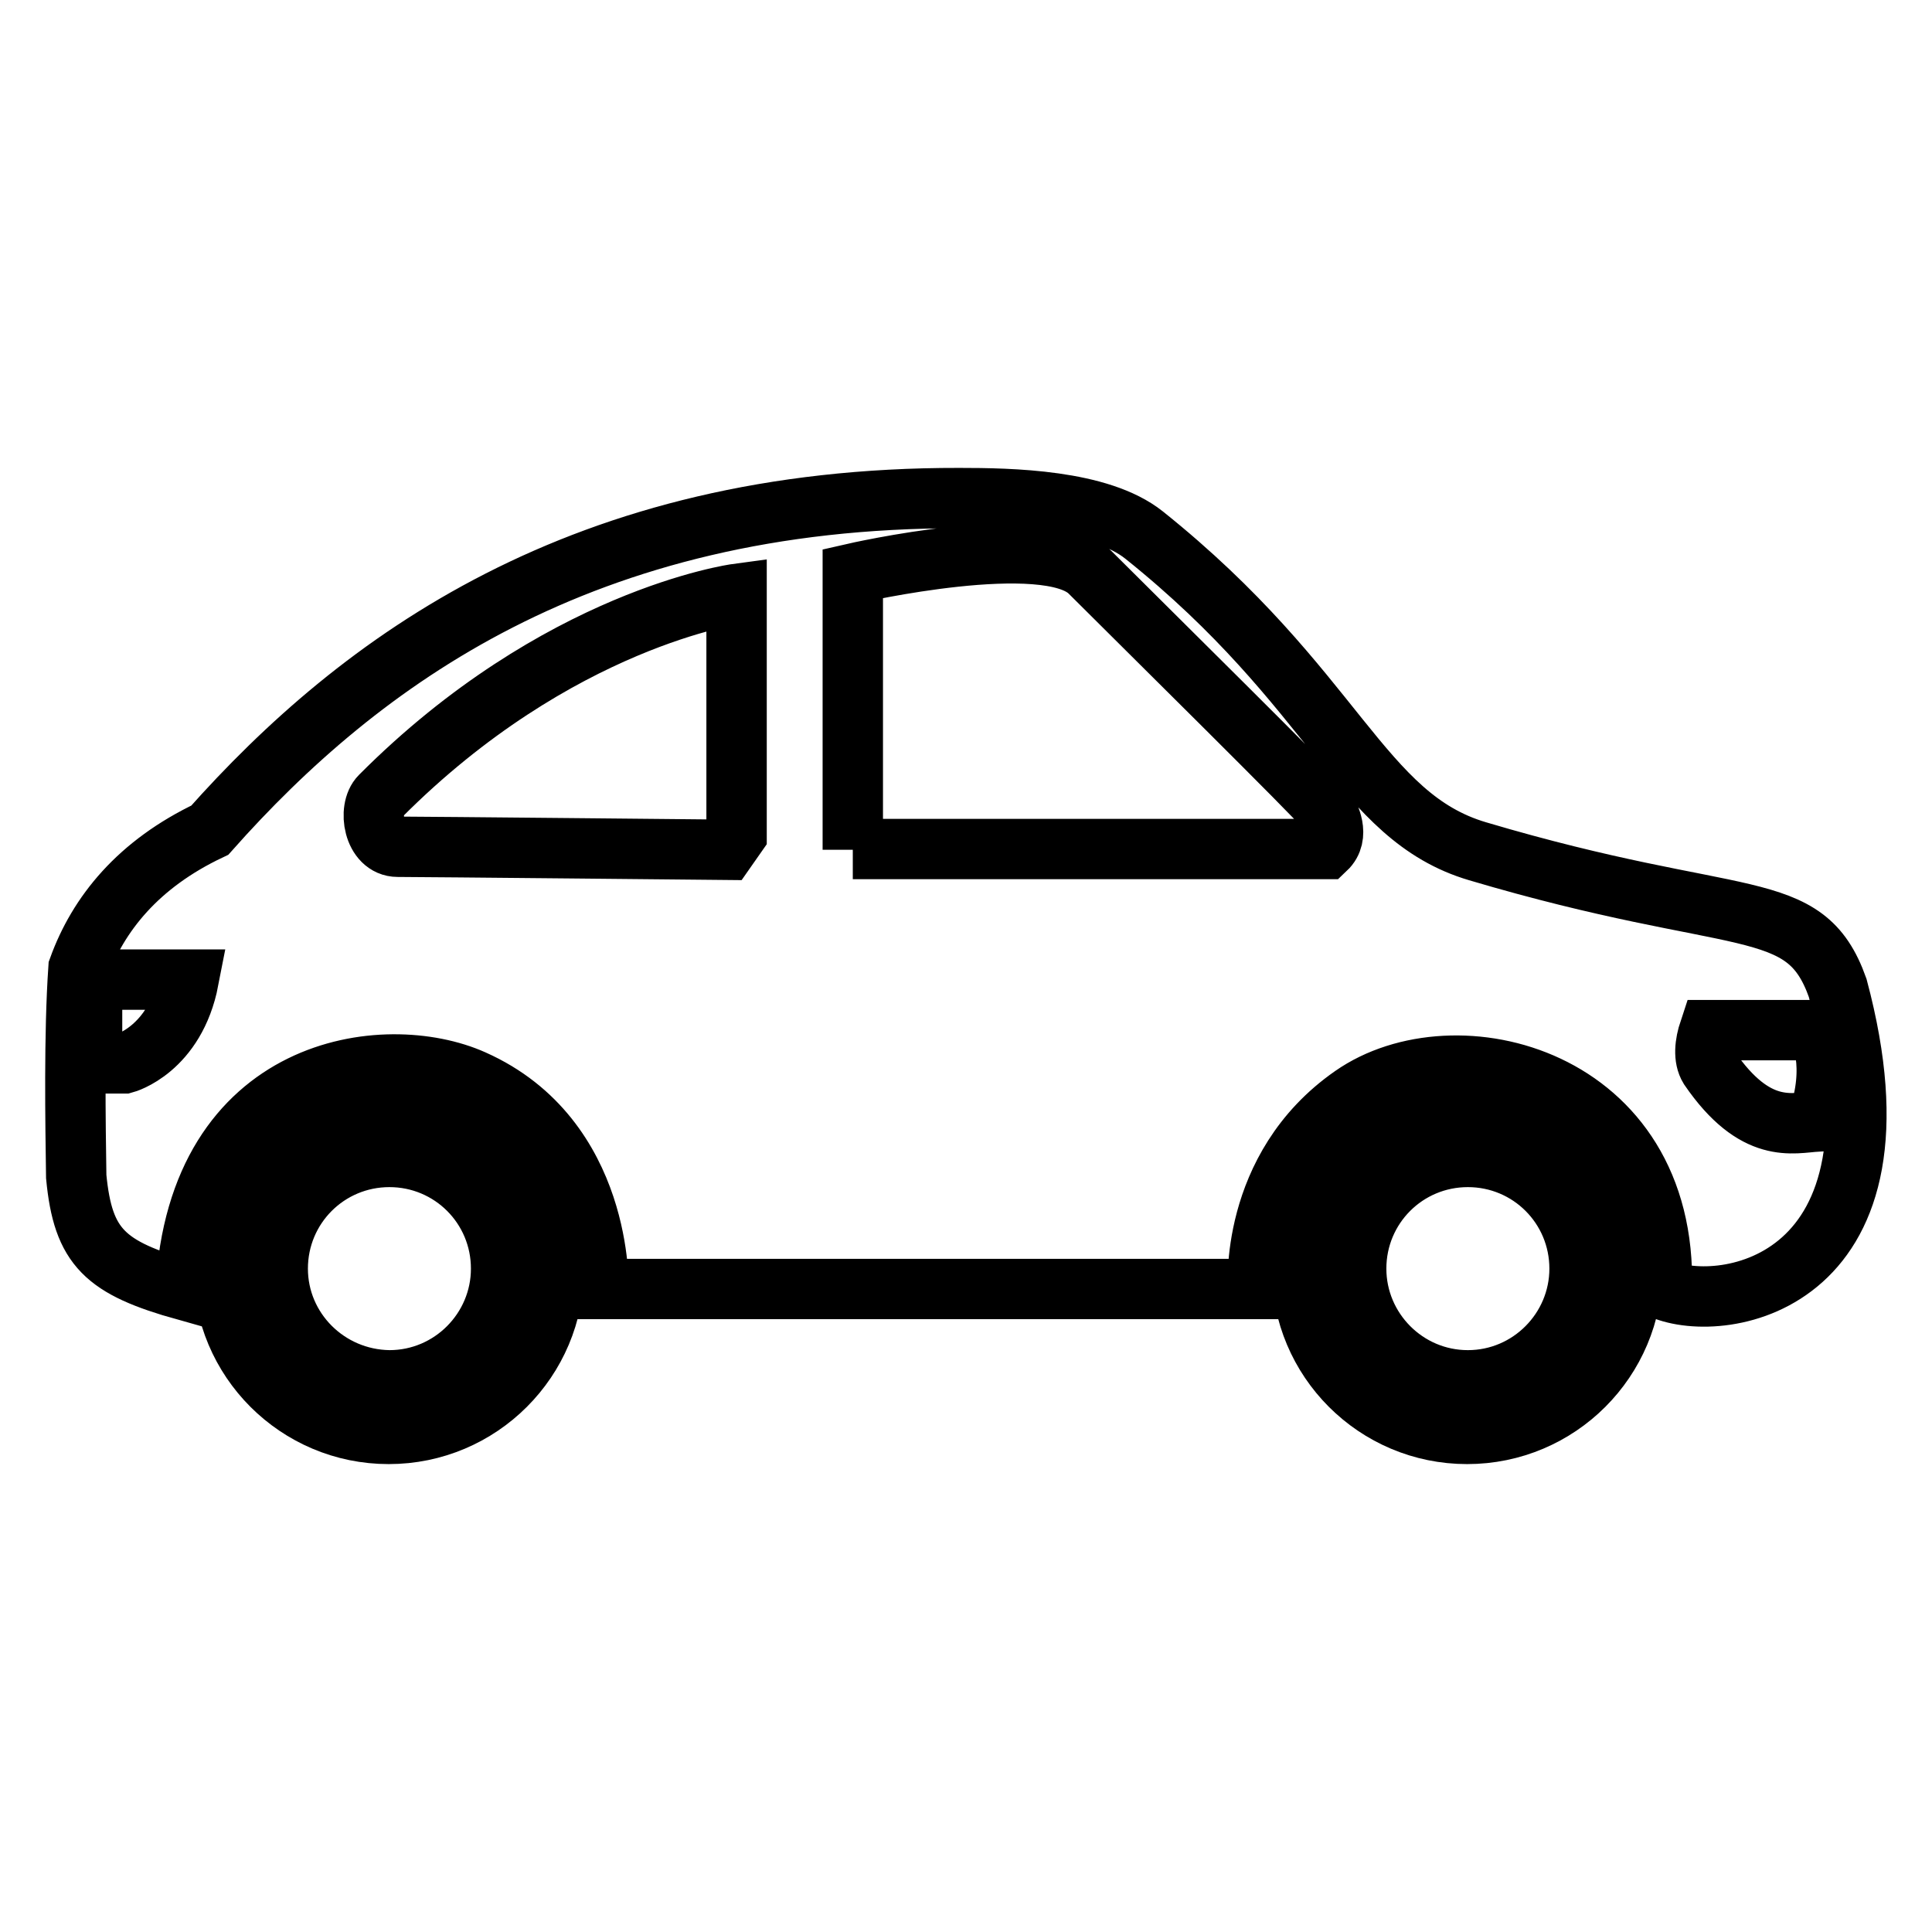
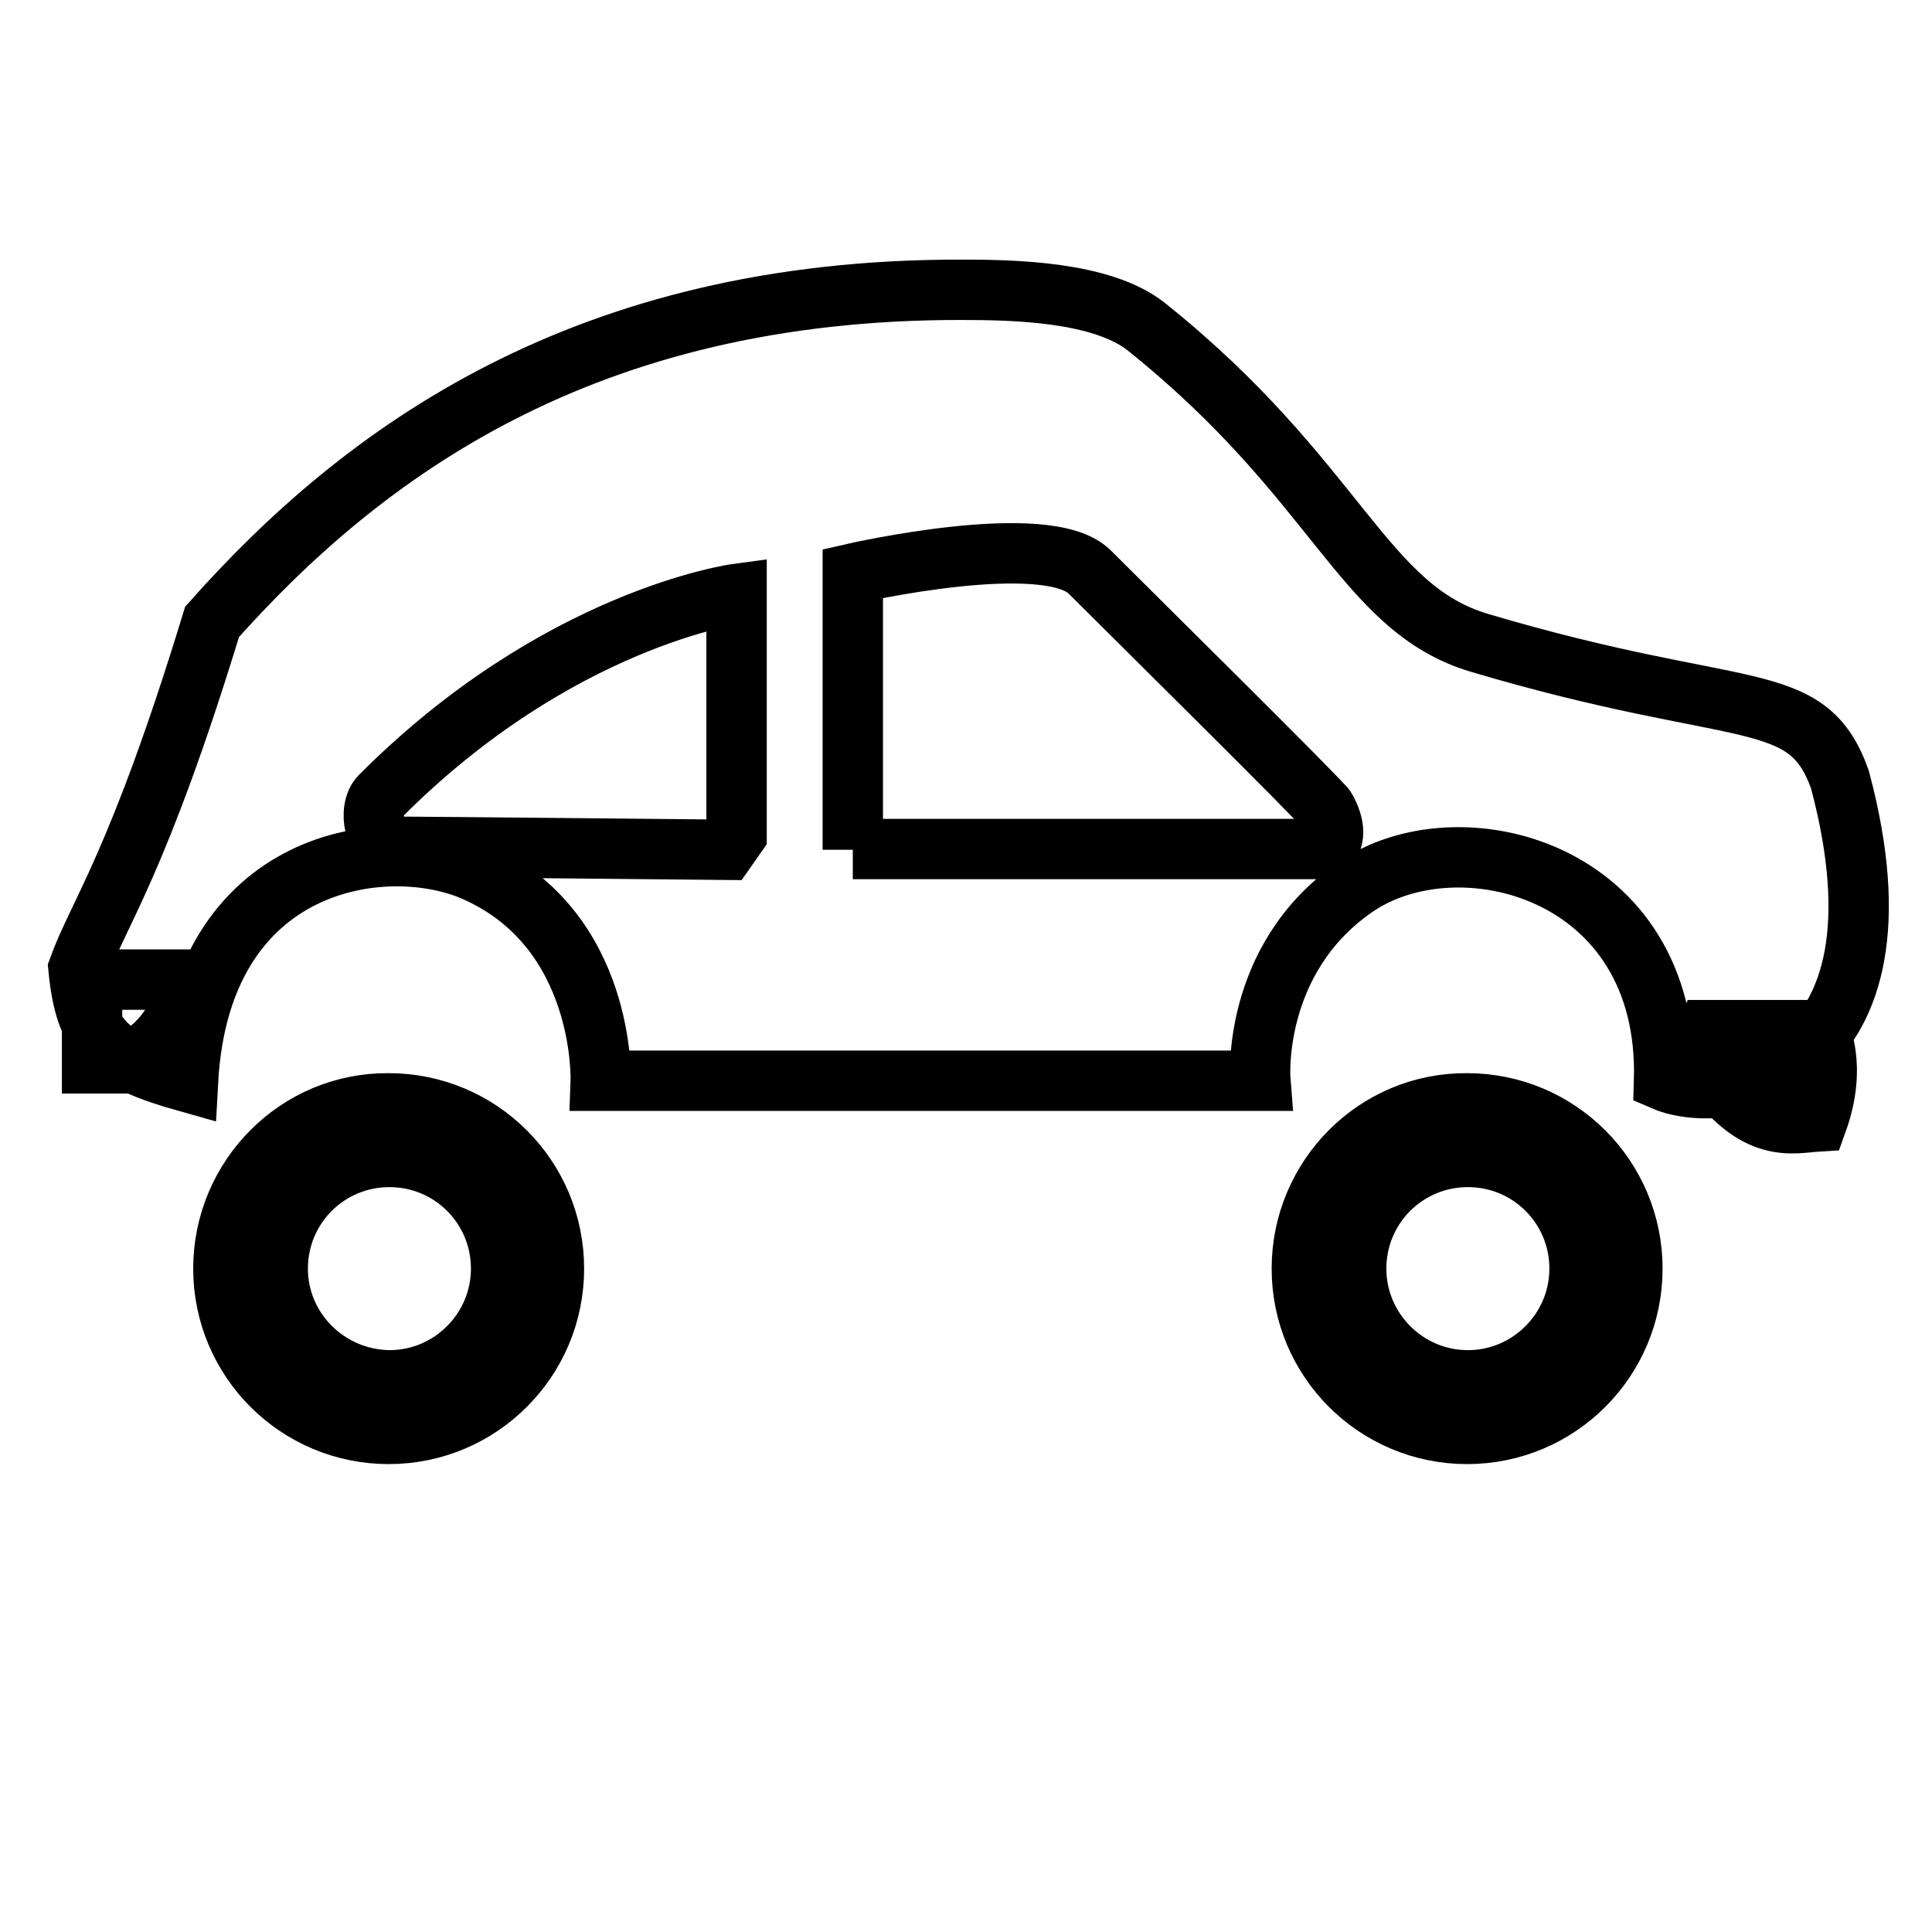
<svg xmlns="http://www.w3.org/2000/svg" version="1.1" x="0px" y="0px" viewBox="0 0 256 256" enable-background="new 0 0 256 256" xml:space="preserve">
  <g>
    <g>
-       <path stroke-width="8" fill-opacity="0" stroke="#000000" d="M172.5,168.1c0,12.1,9.8,21.9,21.9,21.9s21.9-9.8,21.9-21.9c0-12.1-9.8-21.9-21.9-21.9C182.3,146.1,172.5,156,172.5,168.1z M179.7,168.1c0-8.2,6.6-14.8,14.8-14.8s14.8,6.6,14.8,14.8c0,8.1-6.6,14.8-14.8,14.8S179.7,176.2,179.7,168.1z M29.6,168.1c0,12.1,9.8,21.9,21.9,21.9c12.1,0,21.9-9.8,21.9-21.9c0-12.1-9.8-21.9-21.9-21.9C39.4,146.1,29.6,156,29.6,168.1z M36.8,168.1c0-8.2,6.6-14.8,14.8-14.8c8.2,0,14.8,6.6,14.8,14.8c0,8.1-6.6,14.8-14.8,14.8C43.4,182.8,36.8,176.2,36.8,168.1z M10.4,128.3c-0.6,8.7-0.4,20.6-0.3,27.6c0.9,9.4,3.8,12.1,14.5,15.1c1.6-30,26.5-33.1,38.1-27.9c17.3,7.7,16.6,27.7,16.6,27.7h87.4c0,0-1.3-16,12.5-25.6c13.6-9.5,41.8-2.5,41,25.6c8.1,3.5,33.8-0.6,23.3-39.9c-4.4-12.4-13-7.8-47.7-18.1c-15.6-4.6-18.7-21.5-44.2-41.9c-5.9-4.7-17.7-4.9-24.5-4.9c-50-0.1-79.4,21.6-99.3,44C18.3,114.5,13,121.1,10.4,128.3L10.4,128.3z M226.5,141.5c-0.8-1.3-0.6-3.2,0-5H241c0,0,2.5,4.6-0.2,12.1C237.5,148.8,232.6,150.4,226.5,141.5L226.5,141.5z M113,112.6V76c0,0,25.7-5.9,31.4-0.2c5.7,5.7,30.9,30.6,31.3,31.4c0.4,0.8,1.9,3.5,0,5.3H113L113,112.6z M50.4,105.5c23.5-23.6,47.2-26.8,47.2-26.8v31.9l-1.4,2c0,0-40.3-0.4-43.5-0.4S48.7,107.2,50.4,105.5z M12.2,129.8H25c-1.8,9.3-8.5,11.1-8.5,11.1h-4.3V129.8z" />
+       <path stroke-width="8" fill-opacity="0" stroke="#000000" d="M172.5,168.1c0,12.1,9.8,21.9,21.9,21.9s21.9-9.8,21.9-21.9c0-12.1-9.8-21.9-21.9-21.9C182.3,146.1,172.5,156,172.5,168.1z M179.7,168.1c0-8.2,6.6-14.8,14.8-14.8s14.8,6.6,14.8,14.8c0,8.1-6.6,14.8-14.8,14.8S179.7,176.2,179.7,168.1z M29.6,168.1c0,12.1,9.8,21.9,21.9,21.9c12.1,0,21.9-9.8,21.9-21.9c0-12.1-9.8-21.9-21.9-21.9C39.4,146.1,29.6,156,29.6,168.1z M36.8,168.1c0-8.2,6.6-14.8,14.8-14.8c8.2,0,14.8,6.6,14.8,14.8c0,8.1-6.6,14.8-14.8,14.8C43.4,182.8,36.8,176.2,36.8,168.1z M10.4,128.3c0.9,9.4,3.8,12.1,14.5,15.1c1.6-30,26.5-33.1,38.1-27.9c17.3,7.7,16.6,27.7,16.6,27.7h87.4c0,0-1.3-16,12.5-25.6c13.6-9.5,41.8-2.5,41,25.6c8.1,3.5,33.8-0.6,23.3-39.9c-4.4-12.4-13-7.8-47.7-18.1c-15.6-4.6-18.7-21.5-44.2-41.9c-5.9-4.7-17.7-4.9-24.5-4.9c-50-0.1-79.4,21.6-99.3,44C18.3,114.5,13,121.1,10.4,128.3L10.4,128.3z M226.5,141.5c-0.8-1.3-0.6-3.2,0-5H241c0,0,2.5,4.6-0.2,12.1C237.5,148.8,232.6,150.4,226.5,141.5L226.5,141.5z M113,112.6V76c0,0,25.7-5.9,31.4-0.2c5.7,5.7,30.9,30.6,31.3,31.4c0.4,0.8,1.9,3.5,0,5.3H113L113,112.6z M50.4,105.5c23.5-23.6,47.2-26.8,47.2-26.8v31.9l-1.4,2c0,0-40.3-0.4-43.5-0.4S48.7,107.2,50.4,105.5z M12.2,129.8H25c-1.8,9.3-8.5,11.1-8.5,11.1h-4.3V129.8z" />
    </g>
  </g>
</svg>